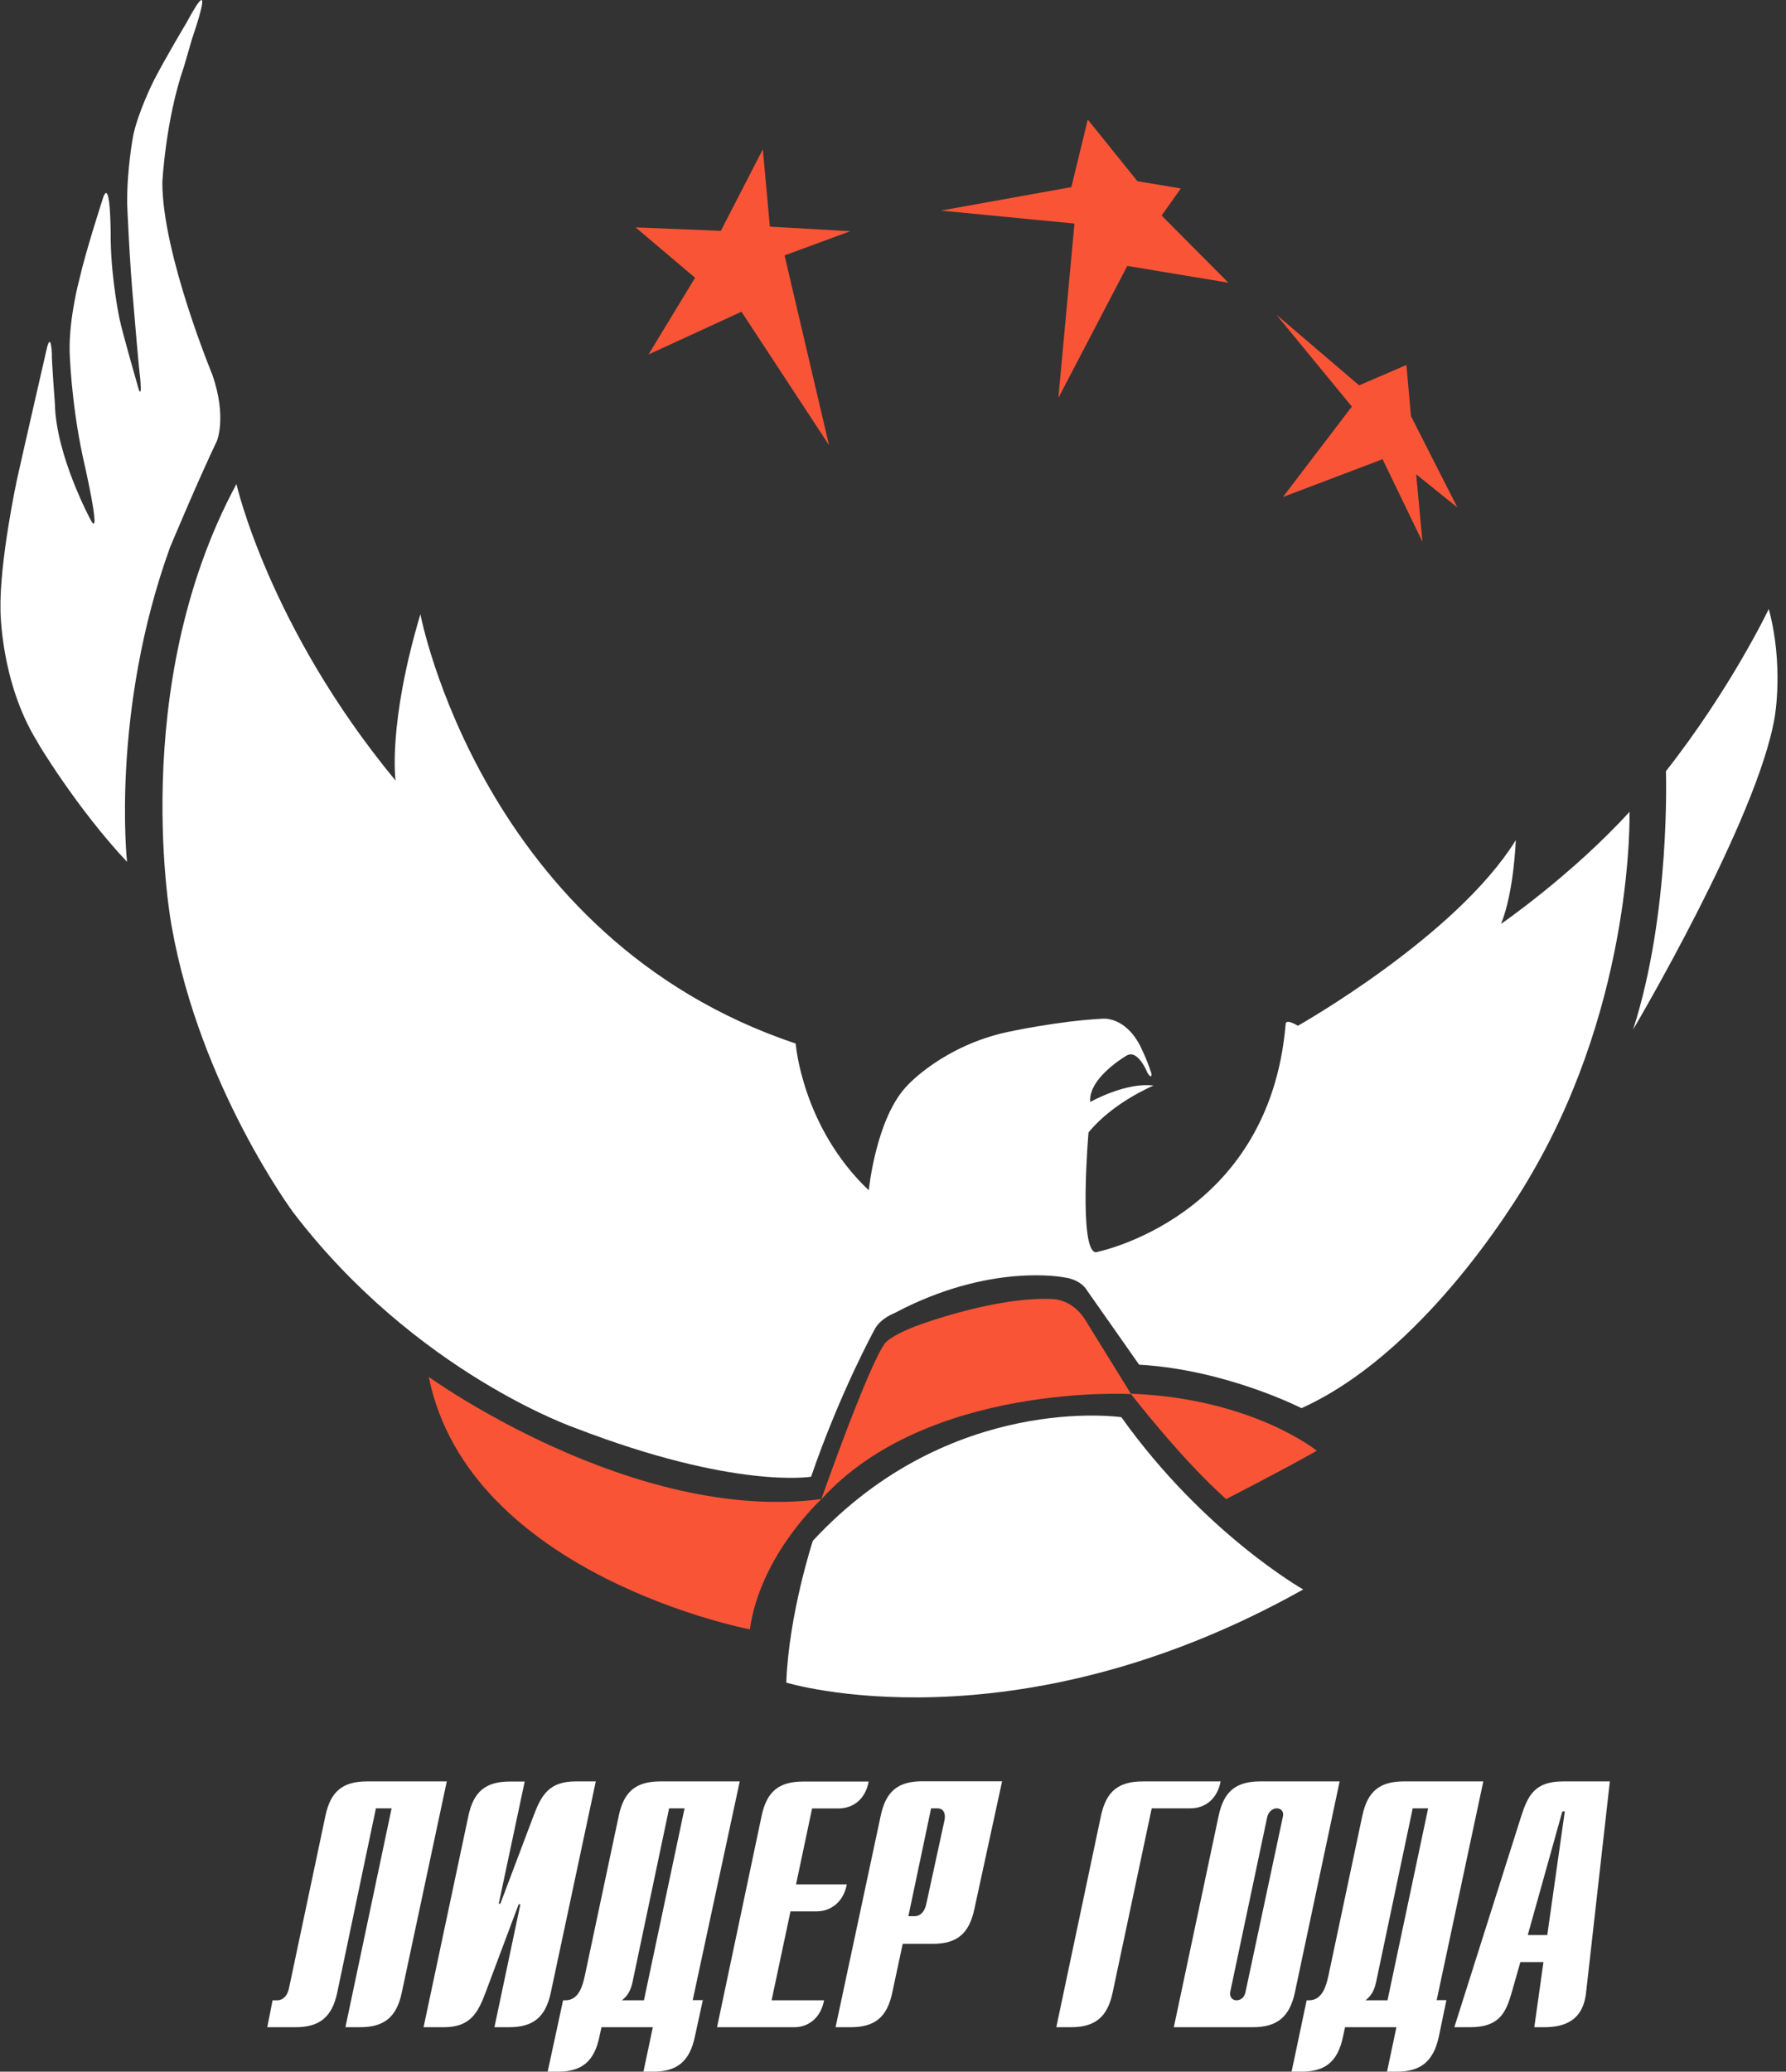
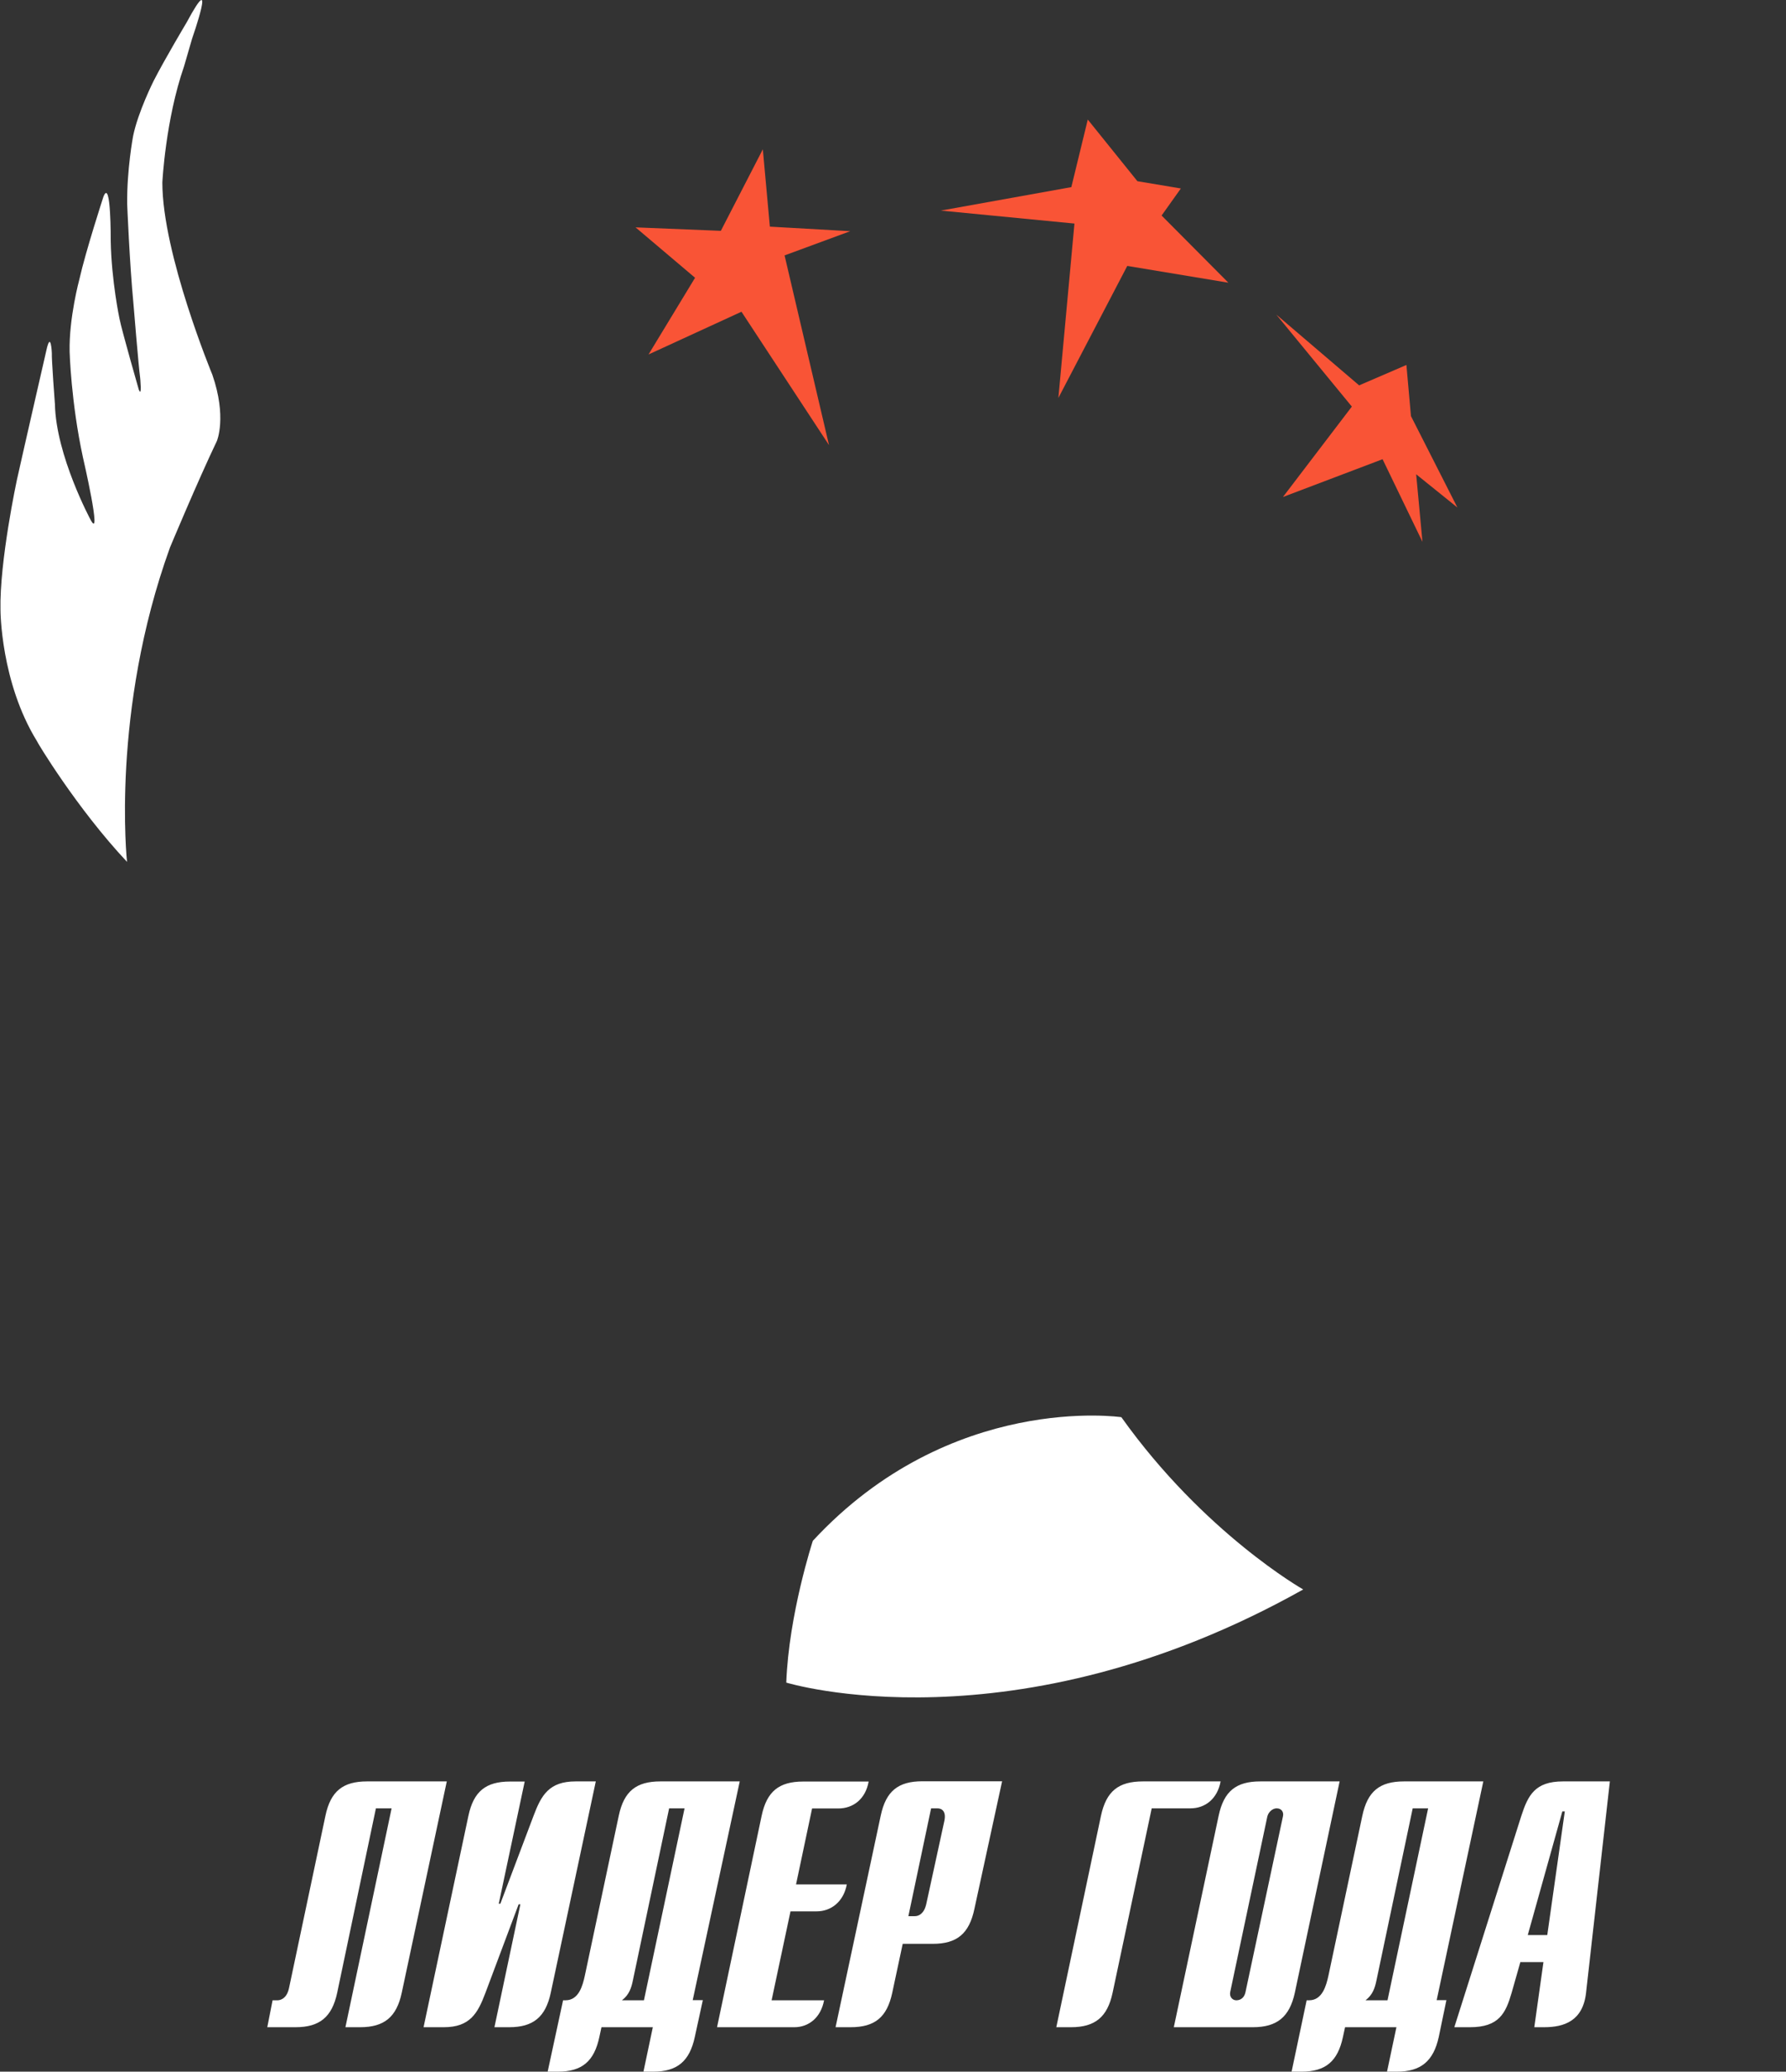
<svg xmlns="http://www.w3.org/2000/svg" width="69" height="80" viewBox="0 0 69 80" fill="none">
  <rect x="0" y="0" width="69" height="80" fill="#333333" stroke="none" />
  <g clip-path="url(#clip0_513_356)">
    <path fill-rule="evenodd" clip-rule="evenodd" d="M41.51 8.633L40.889 15.367L43.551 10.269L47.457 10.917L44.877 8.323L45.621 7.278L43.942 6.997L42.025 4.617L41.39 7.226L36.349 8.132L41.51 8.633Z" fill="#F95436" />
    <path fill-rule="evenodd" clip-rule="evenodd" d="M49.308 12.148L52.227 15.701L49.565 19.192L53.414 17.733L54.955 20.924L54.712 18.315L56.305 19.598L54.511 16.068L54.335 14.094L52.508 14.881L49.308 12.148Z" fill="#F95436" />
    <path fill-rule="evenodd" clip-rule="evenodd" d="M28.646 12.038L32.028 17.189L30.311 9.863L32.848 8.928L29.743 8.752L29.471 5.766L27.849 8.914L24.554 8.78L26.853 10.726L25.055 13.688L28.646 12.038Z" fill="#F95436" />
-     <path fill-rule="evenodd" clip-rule="evenodd" d="M9.134 18.692C9.134 18.692 10.388 24.224 15.282 30.143C15.282 30.143 14.972 27.978 16.241 23.719C16.241 23.719 18.62 36.239 30.74 40.298C30.74 40.298 30.983 43.517 33.564 45.964C33.564 45.964 33.845 43.126 35.075 41.896C35.075 41.896 36.44 40.393 38.915 39.854C38.915 39.854 40.913 39.42 42.592 39.339C42.592 39.339 43.441 39.23 44.038 40.365C44.038 40.365 44.309 40.894 44.481 41.447C44.658 41.986 44.481 41.447 44.481 41.447C44.481 41.447 44.519 41.719 44.333 41.433C44.333 41.433 43.971 40.513 43.537 40.756C43.537 40.756 42.039 41.609 42.12 42.554C42.12 42.554 43.484 41.781 44.567 41.92C44.567 41.92 42.998 42.568 42.053 43.732C42.053 43.732 41.662 48.301 42.335 48.358C42.335 48.358 49.036 47.061 49.67 39.544C49.67 39.544 49.642 39.315 50.143 39.611C50.143 39.611 56.262 36.163 58.561 32.442C58.561 32.442 58.494 34.431 57.993 35.676C57.993 35.676 60.721 33.797 62.954 31.35C62.954 31.35 63.144 38.519 59.171 45.33C59.171 45.33 55.413 52.064 50.281 54.378C50.281 54.378 47.376 52.89 44.009 52.699L41.996 49.832C41.996 49.832 41.796 49.427 41.133 49.331C41.133 49.331 38.266 48.735 34.551 50.71C34.551 50.71 34.036 50.901 33.807 51.306C33.807 51.306 32.471 53.724 31.336 57.025C31.336 57.025 28.403 57.526 22.231 55.146C22.231 55.146 16.069 53.023 11.328 46.818C11.328 46.818 7.746 41.991 6.639 35.81C6.635 35.81 4.879 26.59 9.134 18.692Z" fill="white" />
    <path fill-rule="evenodd" clip-rule="evenodd" d="M50.348 61.379C50.348 61.379 46.522 59.214 43.322 54.726C43.322 54.726 36.726 53.753 31.403 59.5C31.403 59.5 30.473 62.338 30.377 64.975C30.377 64.975 39.134 67.665 50.348 61.379Z" fill="white" />
-     <path fill-rule="evenodd" clip-rule="evenodd" d="M64.361 29.781C64.361 29.781 64.551 35.242 63.092 39.759C63.092 39.759 67.904 31.631 68.562 27.697C68.562 27.697 68.925 25.708 68.334 23.518C68.334 23.518 66.888 26.561 64.361 29.781Z" fill="white" />
    <path fill-rule="evenodd" clip-rule="evenodd" d="M4.908 33.282C4.908 33.282 4.274 27.482 6.568 21.139C6.568 21.139 7.636 18.582 8.38 17.027C8.38 17.027 8.771 16.107 8.204 14.471C8.204 14.471 6.272 9.806 6.272 7.049C6.272 7.049 6.391 4.631 7.111 2.561L7.421 1.493C7.421 1.493 8.433 -1.402 7.207 0.873C7.207 0.873 6.367 2.28 5.938 3.119C5.938 3.119 5.332 4.321 5.142 5.256C5.142 5.256 4.898 6.553 4.913 7.879C4.913 7.879 5.008 10.192 5.156 11.733C5.156 11.733 5.356 14.18 5.413 14.571C5.413 14.571 5.495 15.382 5.361 15.043C5.361 15.043 4.712 12.787 4.617 12.31C4.617 12.31 4.307 10.851 4.278 9.31C4.278 9.31 4.293 6.849 3.997 7.593C3.997 7.593 3.31 9.701 3.067 10.784C3.067 10.784 2.661 12.272 2.69 13.584C2.69 13.584 2.742 15.53 3.205 17.666C3.205 17.666 3.963 20.938 3.501 20.075C3.501 20.075 2.165 17.599 2.122 15.611C2.122 15.611 1.989 13.851 2.003 13.636C2.003 13.636 1.965 12.73 1.789 13.541C1.789 13.541 0.868 17.557 0.653 18.53C0.653 18.53 -0.024 21.682 0.019 23.561C0.019 23.561 0.019 26.333 1.426 28.617C1.407 28.617 2.962 31.212 4.908 33.282Z" fill="white" />
-     <path fill-rule="evenodd" clip-rule="evenodd" d="M43.684 53.819C43.684 53.819 45.659 56.376 47.371 57.888C47.371 57.888 49.589 56.753 50.872 56.023C50.877 56.023 48.378 53.996 43.684 53.819Z" fill="#F95436" />
-     <path fill-rule="evenodd" clip-rule="evenodd" d="M43.699 53.834C43.699 53.834 35.81 53.386 31.727 57.902C31.727 57.902 33.525 52.78 34.188 51.874C34.188 51.874 34.379 51.587 35.457 51.182C35.457 51.182 38.486 50.047 40.684 50.166C40.684 50.166 41.414 50.166 41.915 50.948L43.699 53.834Z" fill="#F95436" />
-     <path fill-rule="evenodd" clip-rule="evenodd" d="M28.97 62.92C28.97 62.92 18.12 60.85 16.565 53.171C16.565 53.171 24.444 58.852 31.737 57.888C31.741 57.893 29.376 60.03 28.97 62.92Z" fill="#F95436" />
    <path fill-rule="evenodd" clip-rule="evenodd" d="M10.326 78.283H11.418C12.348 78.283 12.825 77.891 13.026 76.957L14.523 69.831H15.129L13.345 78.283H13.913C14.843 78.283 15.32 77.891 15.52 76.957L17.261 68.791H14.18C13.25 68.791 12.773 69.168 12.573 70.117L11.166 76.771C11.07 77.229 10.774 77.243 10.722 77.243H10.531L10.326 78.283ZM16.364 78.283H17.147C18.158 78.283 18.458 77.744 18.754 76.957L20.037 73.537H20.104L19.102 78.283H19.67C20.6 78.283 21.077 77.891 21.277 76.957L23.018 68.791H22.236C21.21 68.791 20.91 69.33 20.614 70.117L19.331 73.513H19.269L20.271 68.796H19.703C18.773 68.796 18.296 69.173 18.096 70.122L16.364 78.283ZM28.579 68.791H25.512C24.582 68.791 24.105 69.168 23.905 70.117L22.593 76.299C22.512 76.666 22.365 77.243 21.849 77.243H21.754L21.158 80H21.549C22.493 80 22.956 79.594 23.156 78.659L23.237 78.283H25.221L24.859 80H25.236C26.166 80 26.643 79.594 26.843 78.659L27.153 77.238H26.762L28.579 68.791ZM25.851 69.831H26.447L24.878 77.243H24.029C24.311 77.028 24.392 76.756 24.449 76.484L25.851 69.831ZM27.702 78.283H30.688C31.241 78.283 31.713 77.915 31.837 77.243H29.81L30.54 73.809H31.551C32.104 73.809 32.59 73.442 32.715 72.769H30.754L31.374 69.836H32.385C32.967 69.836 33.44 69.469 33.559 68.796H31.031C30.101 68.796 29.624 69.173 29.424 70.122L27.702 78.283ZM32.281 78.283H32.862C33.807 78.283 34.269 77.891 34.47 76.957L34.875 75.063H36.039C36.969 75.063 37.446 74.672 37.646 73.709L38.715 68.786H35.633C34.703 68.786 34.227 69.163 34.026 70.112L32.281 78.283ZM35.094 73.995L35.972 69.831H36.215C36.406 69.831 36.554 69.965 36.487 70.303L35.786 73.523C35.705 73.89 35.505 73.995 35.343 73.995H35.094ZM40.809 78.283H41.376C42.306 78.283 42.783 77.891 42.983 76.957L44.495 69.831H45.993C46.561 69.831 47.033 69.464 47.157 68.791H44.157C43.212 68.791 42.74 69.168 42.535 70.117L40.809 78.283ZM45.349 78.283H48.402C49.332 78.283 49.818 77.891 50.023 76.957L51.755 68.791H48.688C47.758 68.791 47.281 69.168 47.081 70.117L45.349 78.283ZM48.12 76.918C48.053 77.243 47.81 77.243 47.758 77.243C47.624 77.243 47.486 77.119 47.529 76.918L48.96 70.155C48.998 69.979 49.16 69.831 49.322 69.831C49.513 69.831 49.604 69.979 49.565 70.141L48.12 76.918ZM57.306 68.791H54.24C53.309 68.791 52.833 69.168 52.632 70.117L51.321 76.299C51.239 76.666 51.092 77.243 50.577 77.243H50.481L49.899 80H50.276C51.221 80 51.683 79.594 51.883 78.659L51.965 78.283H53.949L53.586 80H53.963C54.893 80 55.38 79.594 55.585 78.659L55.88 77.238H55.504L57.306 68.791ZM54.578 69.831H55.174L53.605 77.243H52.756C53.038 77.028 53.119 76.756 53.176 76.484L54.578 69.831ZM56.186 78.283H56.791C57.912 78.283 58.17 77.744 58.399 76.957L58.737 75.769H59.629L59.276 78.283H59.653C60.435 78.283 61.151 78.039 61.275 76.957L62.195 68.791H60.383C59.3 68.791 59.033 69.33 58.776 70.117L56.186 78.283ZM59.023 74.725L60.359 69.95H60.454L59.777 74.725H59.023Z" fill="white" />
  </g>
  <defs>
    <clipPath id="clip0_513_356">
      <rect width="68.672" height="80" fill="white" />
    </clipPath>
  </defs>
</svg>